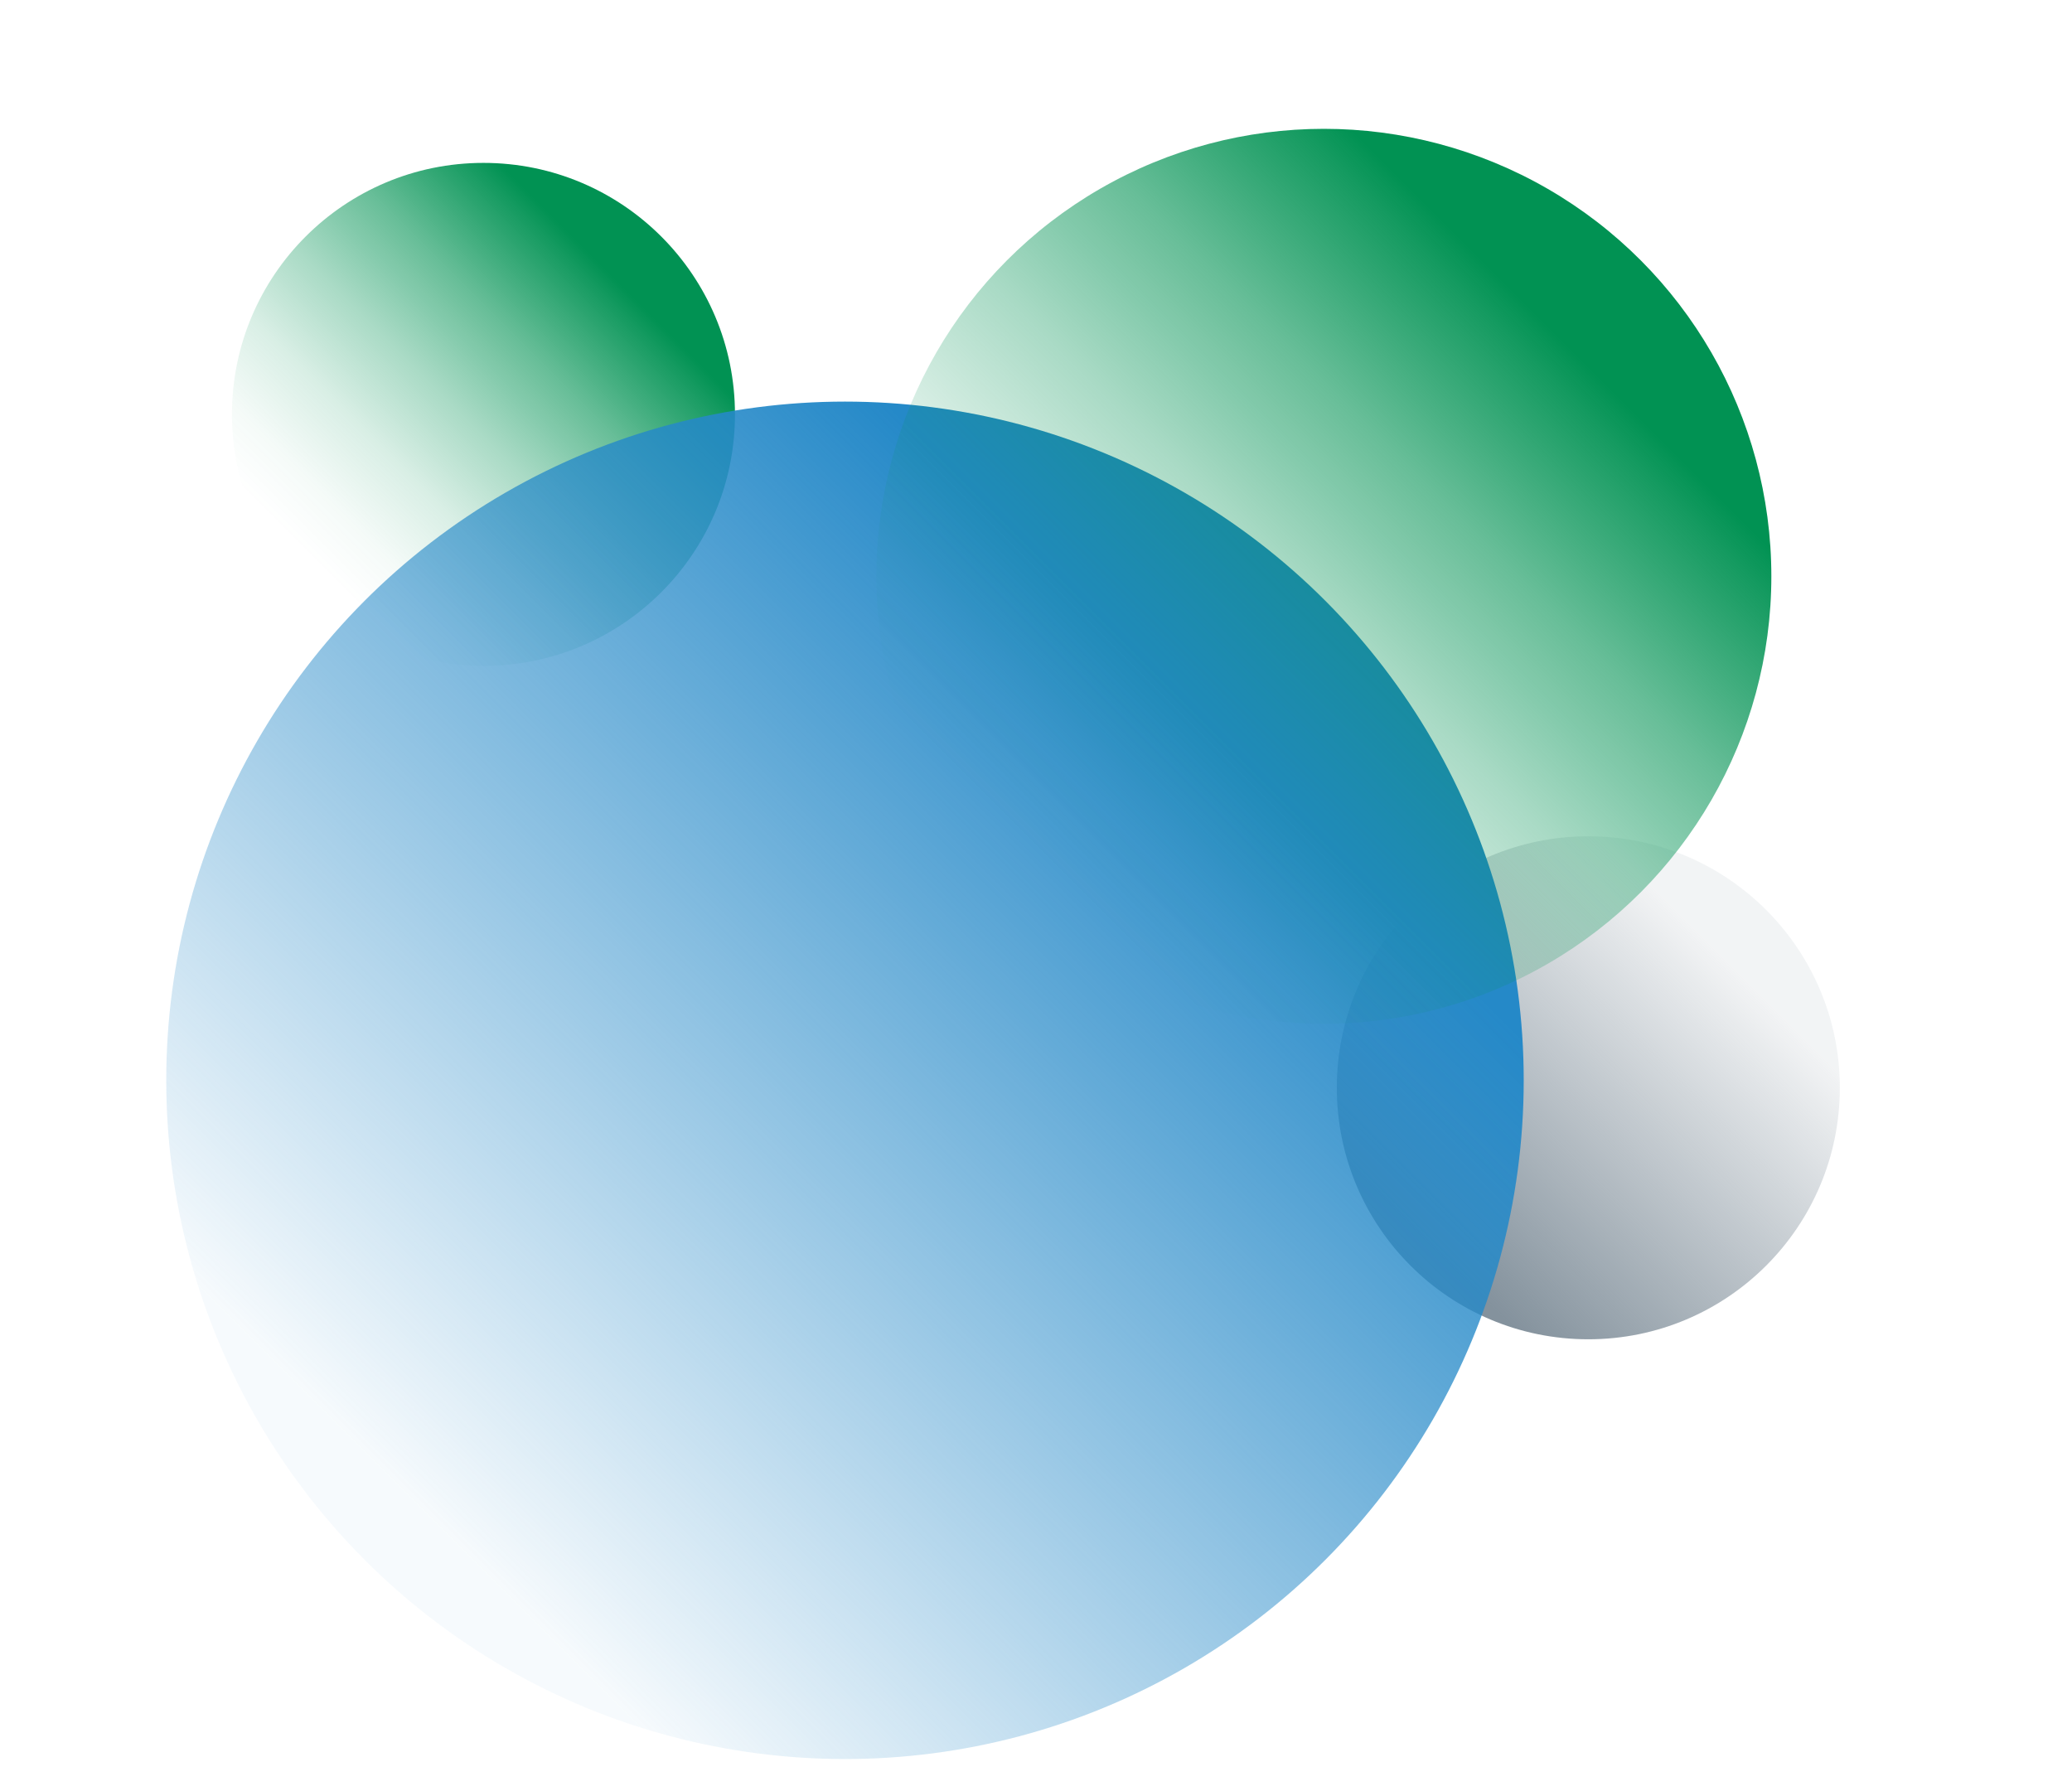
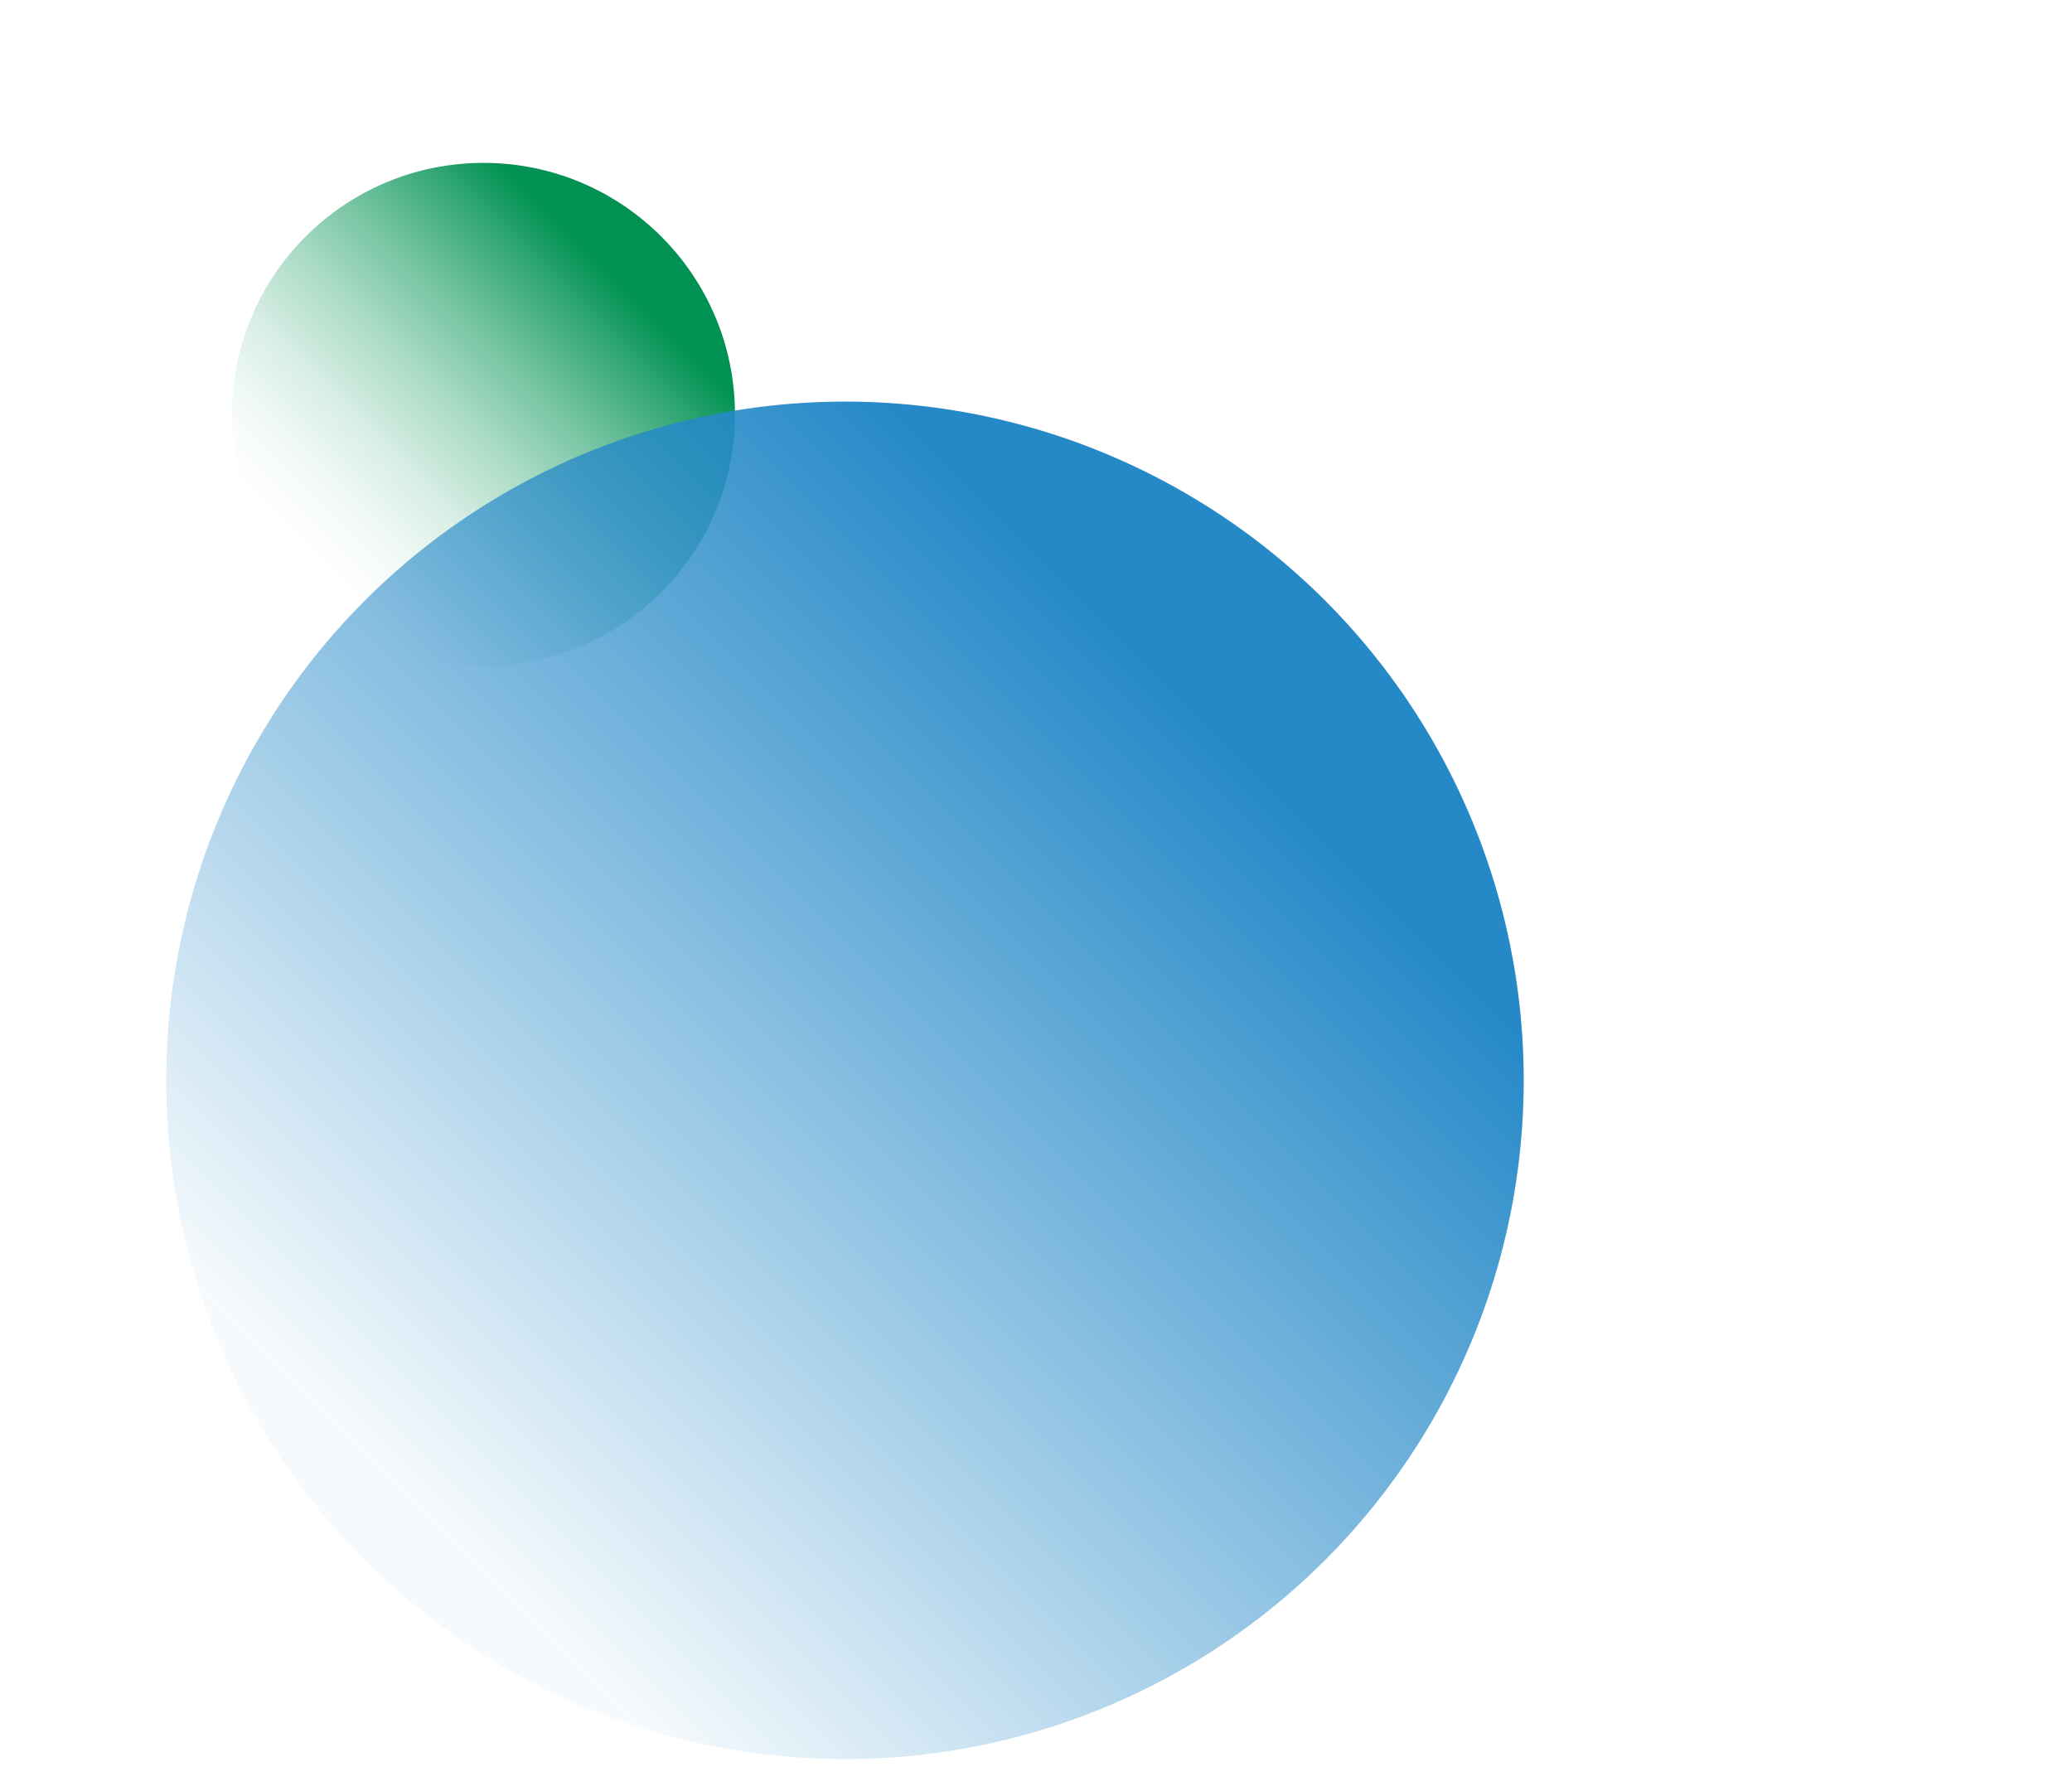
<svg xmlns="http://www.w3.org/2000/svg" xmlns:xlink="http://www.w3.org/1999/xlink" id="Layer_2" viewBox="0 0 599.1 517.8">
  <defs>
    <style>
      .cls-1 {
        fill: url(#linear-gradient-2);
      }

      .cls-2 {
        fill: none;
      }

      .cls-3 {
        fill: url(#linear-gradient-3);
      }

      .cls-4 {
        fill: url(#New_Gradient_Swatch_copy_3);
      }

      .cls-5 {
        fill: url(#linear-gradient);
      }

      .cls-6 {
        clip-path: url(#clippath);
      }
    </style>
    <clipPath id="clippath">
      <rect class="cls-2" width="599.1" height="517.8" />
    </clipPath>
    <linearGradient id="linear-gradient" x1="-1491.97" y1="2110.2" x2="-1491.97" y2="1991.1" gradientTransform="translate(2641.23 -271.65) rotate(45)" gradientUnits="userSpaceOnUse">
      <stop offset="0" stop-color="#019253" stop-opacity="0" />
      <stop offset=".13" stop-color="#019253" stop-opacity=".04" />
      <stop offset=".31" stop-color="#019253" stop-opacity=".15" />
      <stop offset=".51" stop-color="#019253" stop-opacity=".34" />
      <stop offset=".73" stop-color="#019253" stop-opacity=".6" />
      <stop offset=".95" stop-color="#019253" stop-opacity=".92" />
      <stop offset="1" stop-color="#019253" />
    </linearGradient>
    <linearGradient id="New_Gradient_Swatch_copy_3" data-name="New Gradient Swatch copy 3" x1="-1128.4" y1="2021.99" x2="-1128.4" y2="1902.89" gradientTransform="translate(2641.23 -271.65) rotate(45)" gradientUnits="userSpaceOnUse">
      <stop offset="0" stop-color="#84929d" />
      <stop offset="1" stop-color="#84929d" stop-opacity=".1" />
    </linearGradient>
    <linearGradient id="linear-gradient-2" x1="-1634.74" y1="1813.22" x2="-1634.74" y2="1491.8" gradientTransform="translate(2559.12 309.44) rotate(45)" gradientUnits="userSpaceOnUse">
      <stop offset="0" stop-color="#2589c8" stop-opacity=".04" />
      <stop offset=".07" stop-color="#2589c8" stop-opacity=".11" />
      <stop offset="1" stop-color="#2589c8" />
    </linearGradient>
    <linearGradient id="linear-gradient-3" x1="-1287.04" y1="2021.82" x2="-1287.04" y2="1809.91" xlink:href="#linear-gradient" />
  </defs>
  <g id="artwork">
    <g class="cls-6">
      <g>
        <circle class="cls-5" cx="139.79" cy="119.82" r="72.72" />
-         <circle class="cls-4" cx="459.25" cy="314.53" r="72.72" />
        <g>
          <circle class="cls-1" cx="244.32" cy="312.37" r="196.25" />
-           <circle class="cls-3" cx="382.78" cy="166.64" r="129.39" />
        </g>
      </g>
    </g>
  </g>
</svg>